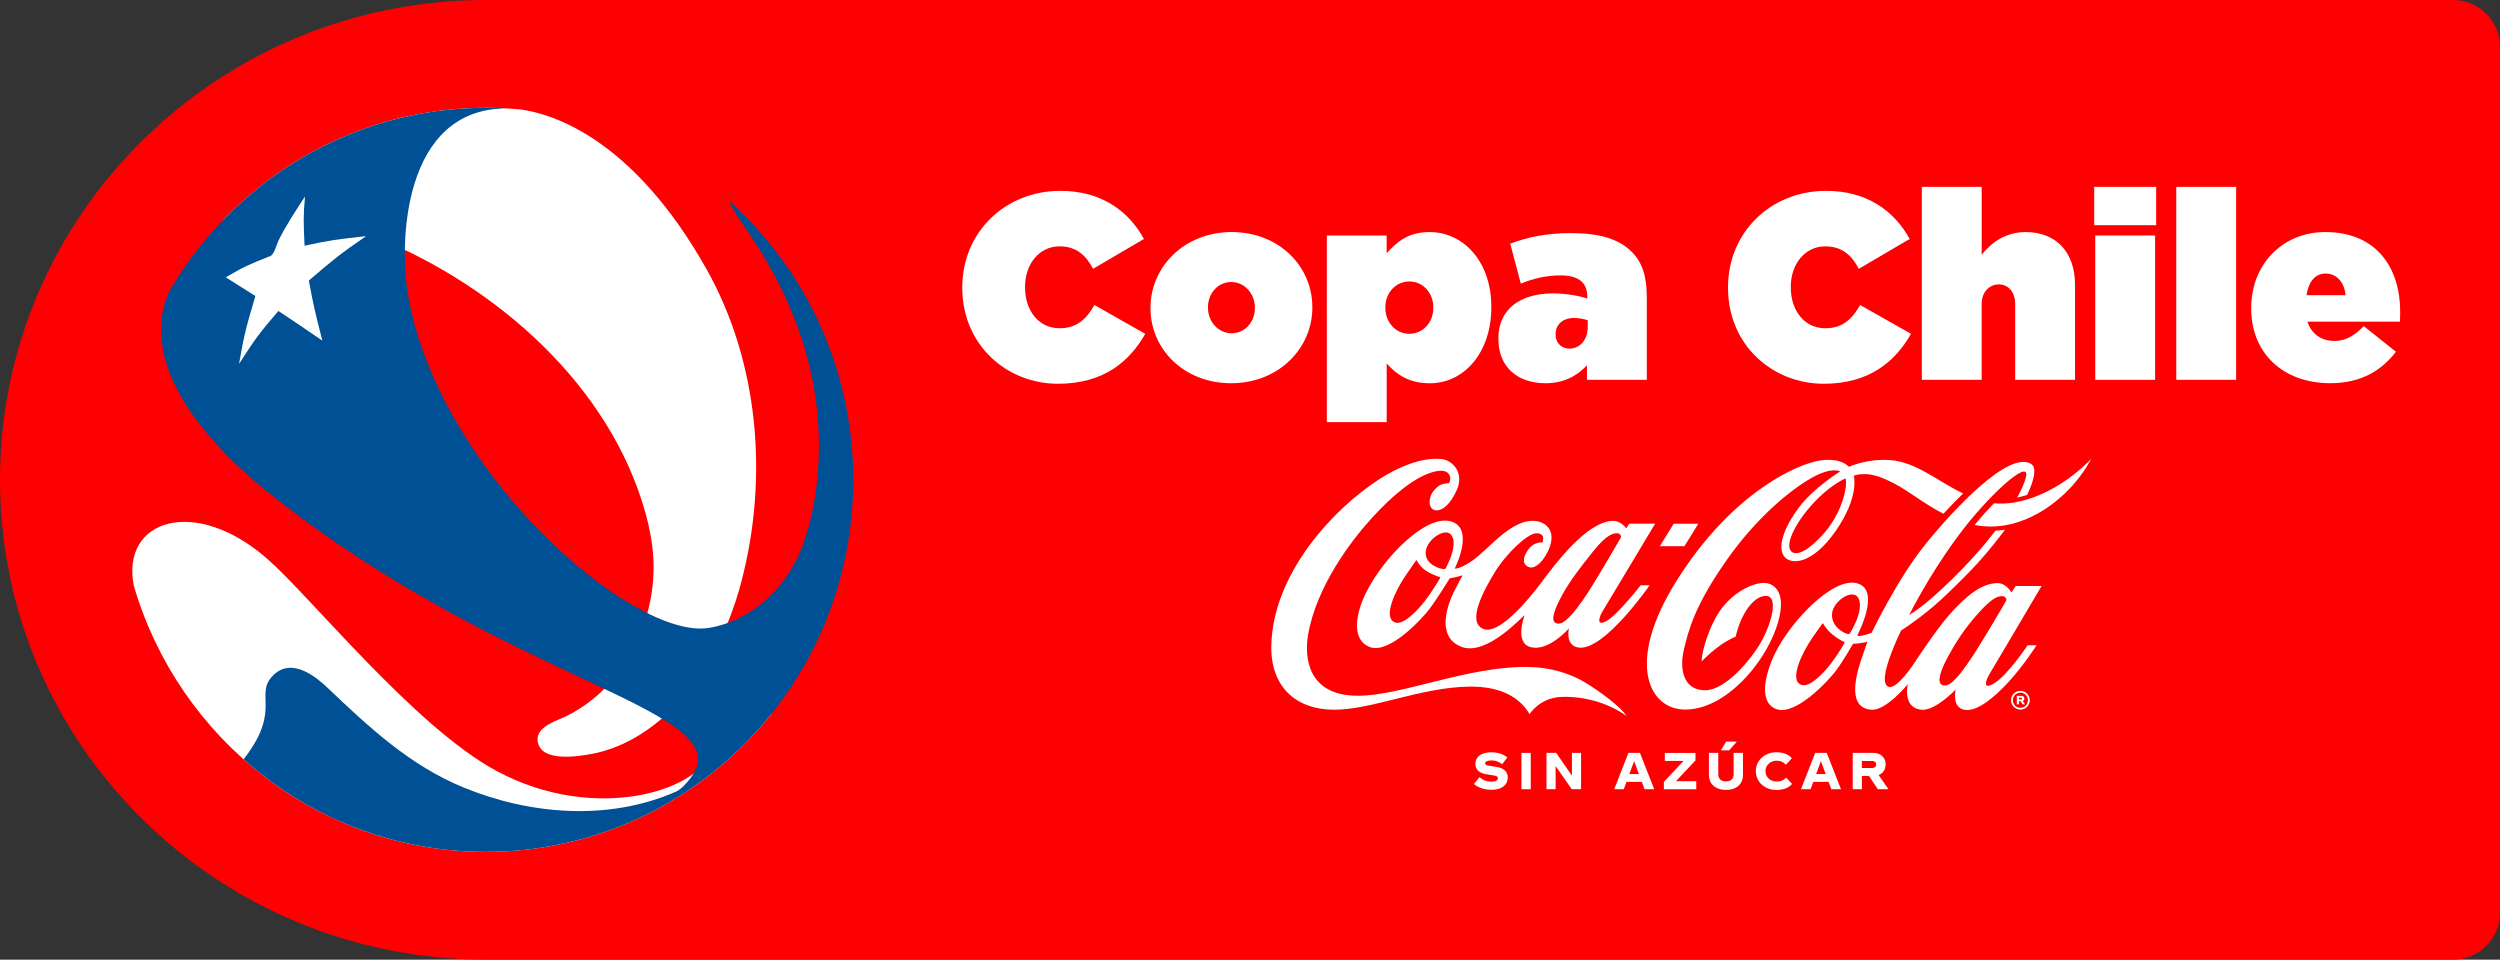
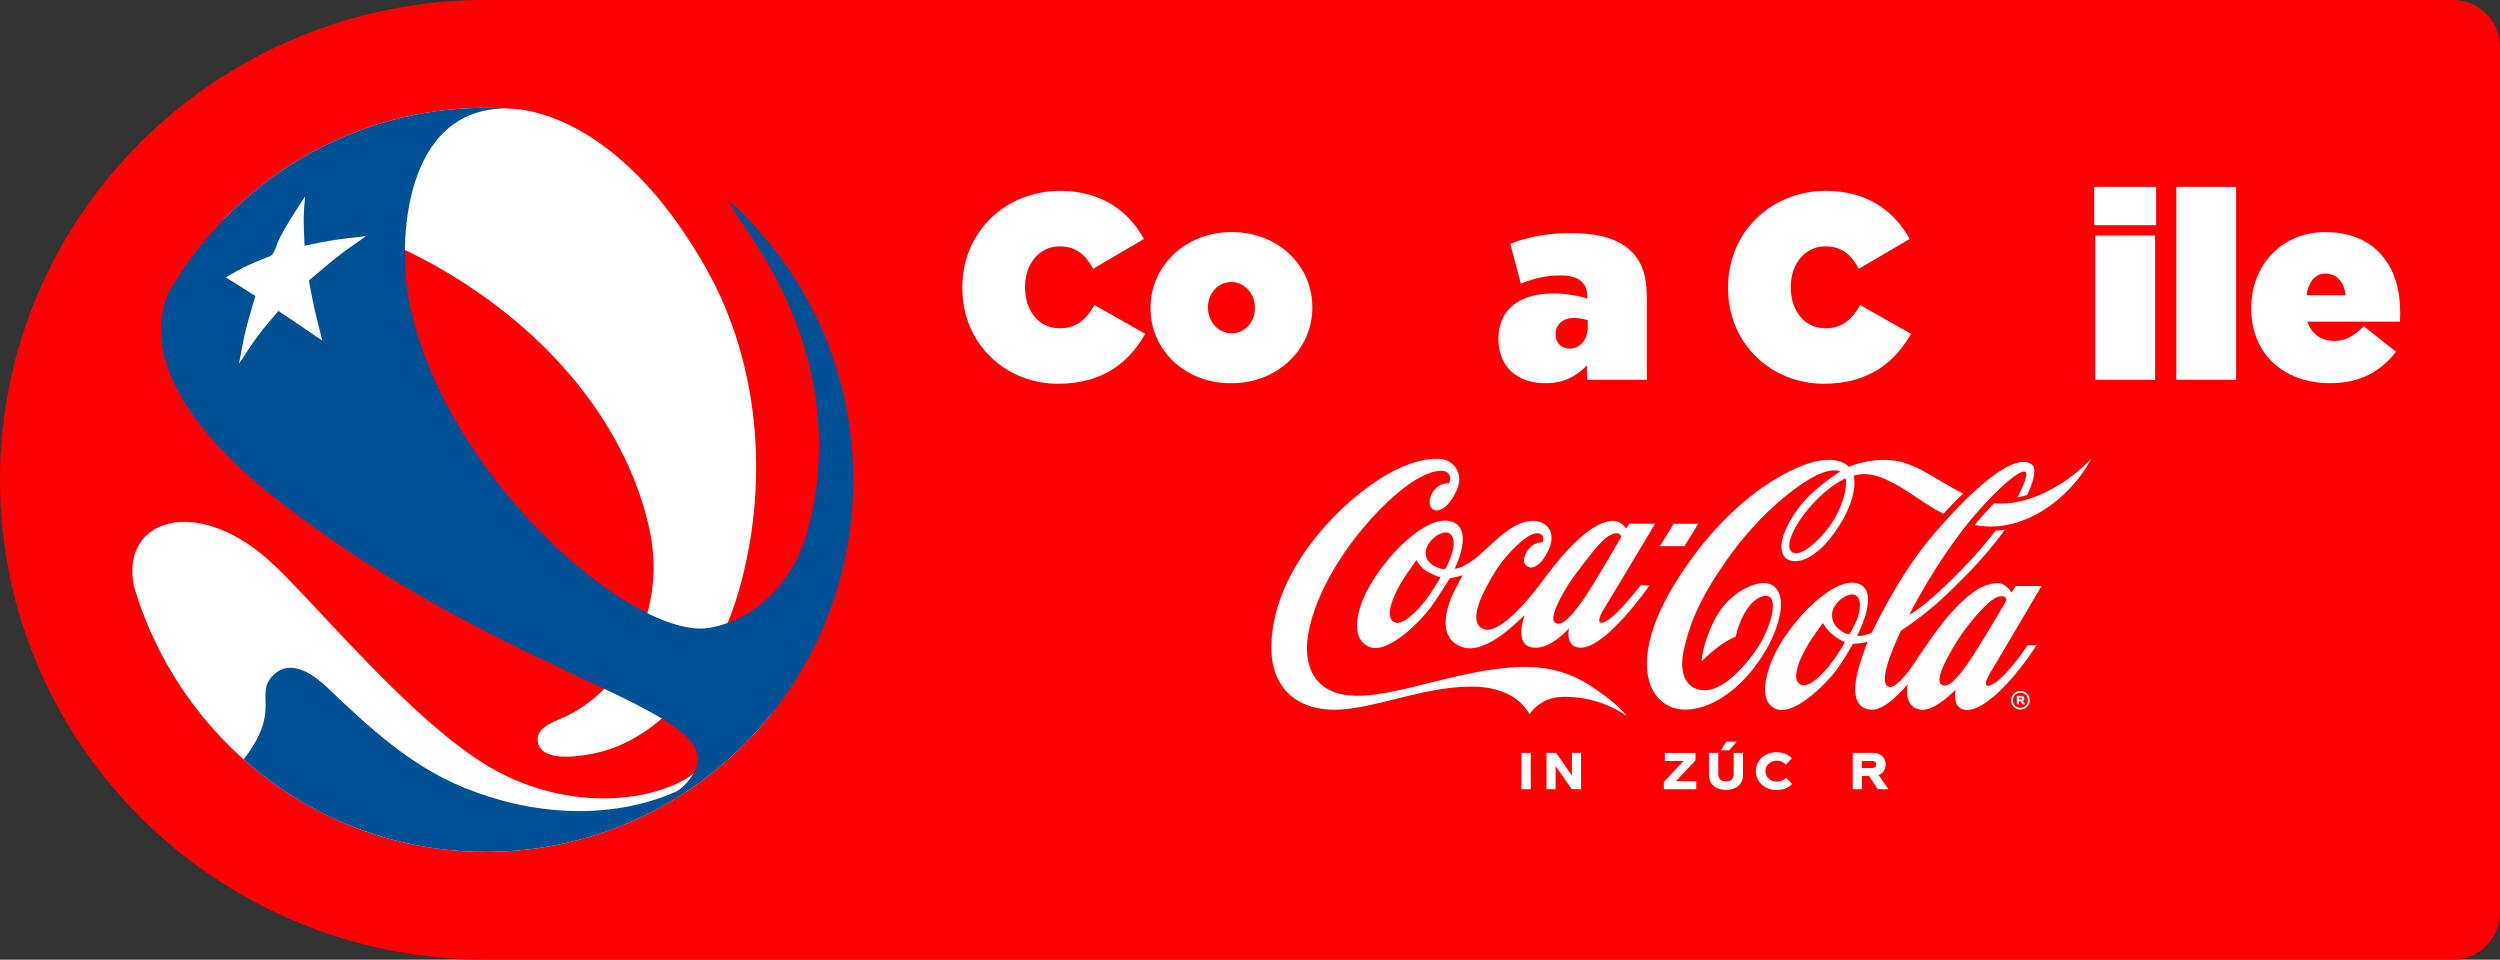
<svg xmlns="http://www.w3.org/2000/svg" id="Capa_2" viewBox="0 0 1168.2 448.43">
  <rect x="0" y="0" width="1168.2" height="448.43" fill="#333333" stroke="none" />
  <defs>
    <style>.cls-1{fill:none;}.cls-1,.cls-2,.cls-3,.cls-4{stroke-width:0px;}.cls-2{fill:#005095;}.cls-3{fill:#ff0002;}.cls-4{fill:#fff;}</style>
  </defs>
  <g id="Capa_1-2">
    <path class="cls-3" d="M0,224.21c0,123.83,101.67,224.21,227.09,224.21h919.2c12.1,0,21.91-9.81,21.91-21.91V21.91c0-12.1-9.81-21.91-21.91-21.91H227.09C101.67,0,0,100.38,0,224.21Z" />
    <path class="cls-4" d="M104.25,102.82c8.72-2.61,19.59-2.83,26.23-2.6,15.92.55,31.61,4.98,46.27,11.02,55.72,22.94,108.33,68.97,124.88,128.54,3.9,14.05,5.08,27.09,2.12,41.47-2.69,13.05-8.69,26-17.45,36.39-5.8,6.88-13.14,12.7-21.17,16.77-4.51,2.28-14.6,4.94-13.92,11.64,1.05,10.39,18.96,7.43,25.47,6.2,13.23-2.51,24.95-9.44,34.83-18.49,17.65-16.18,28.98-39.24,34.97-62.16,12.66-48.47,8.11-102.37-16.32-145.8-34.26-60.89-71.63-72.51-86.74-74.63-5.37-.51-10.81-.79-16.31-.79-48.15,0-91.67,20.09-122.84,52.44Z" />
    <path class="cls-4" d="M333.07,348.9c-3.78,20.44-54.71,36.44-101.15,11.3-38.2-20.67-86.17-80.69-106.87-98.92-33.71-29.7-68.65-18.69-62.53,12.43,21.05,71.89,86.75,124.34,164.57,124.34,53.94,0,102.07-25.21,133.53-64.63-13.73-3.48-21.6-16.71-27.55,15.48Z" />
    <path class="cls-2" d="M398.66,219.54c-.01-.51-.04-1.02-.06-1.53-.04-1.04-.07-2.09-.13-3.12-.03-.6-.08-1.2-.11-1.8-.06-.94-.12-1.88-.19-2.82-.05-.63-.11-1.26-.17-1.89-.08-.9-.16-1.81-.26-2.71-.07-.64-.14-1.28-.22-1.91-.1-.89-.21-1.77-.32-2.66-.08-.64-.17-1.27-.26-1.9-.13-.88-.26-1.76-.4-2.64-.1-.62-.2-1.24-.3-1.86-.15-.89-.31-1.78-.47-2.66-.11-.6-.22-1.2-.34-1.8-.18-.91-.37-1.82-.56-2.72-.12-.56-.24-1.13-.36-1.69-.21-.95-.43-1.89-.66-2.84-.12-.51-.24-1.02-.37-1.53-.26-1.03-.53-2.05-.8-3.07-.11-.42-.22-.84-.33-1.25-.34-1.21-.69-2.42-1.05-3.62-.07-.22-.13-.44-.19-.66-1.33-4.36-2.83-8.65-4.48-12.85-.07-.17-.14-.34-.21-.51-.48-1.21-.97-2.42-1.48-3.62-.11-.26-.22-.52-.34-.78-.48-1.11-.96-2.21-1.46-3.31-.13-.29-.27-.58-.4-.87-.49-1.07-.99-2.13-1.5-3.18-.14-.29-.29-.58-.43-.88-.52-1.05-1.04-2.1-1.58-3.14-.14-.28-.29-.55-.43-.83-.55-1.06-1.12-2.11-1.69-3.16-.13-.25-.27-.49-.41-.73-.61-1.09-1.22-2.17-1.85-3.24-.11-.19-.22-.38-.33-.57-.68-1.15-1.37-2.3-2.08-3.43-.06-.1-.13-.21-.19-.31-6.36-10.18-13.73-19.65-21.98-28.26,0,0-.01-.01-.01-.02-1.02-1.06-2.05-2.11-3.1-3.15-.03-.03-.05-.05-.08-.08-1.04-1.03-2.08-2.04-3.14-3.04-.02-.02-.05-.04-.07-.07-1.08-1.01-2.17-2.01-3.27-3h0c.72,2.03,4.01,7.46,7.43,12.33,14.86,21.17,26.15,44.81,31.37,70.06,5.12,24.74,4.43,52.48-3.56,76.53-6.64,19.99-23.27,37.11-44.56,40.64-35.23,5.84-125.18-71.51-140.41-154.19-4.61-25.04-2.97-88.71,46.06-88.54-3.26-.19-6.54-.29-9.85-.29-63.13,0-118.3,34.53-148.11,85.96,0,0,0,0,0,0-15.76,36.02,21.84,74.31,47.07,94.36,113.55,90.26,221.26,100.63,196.46,133.07-1.4,1.83-3.96,5-6.93,6.29-31.15,13.56-67.76,10.79-99.16-2.17-24.91-10.28-43.79-27.87-63.22-46.36-5.09-4.85-16.73-14.81-25.6-5.9-8.87,8.91,3.91,15.75-12.88,38.03-.3.4-.58.8-.85,1.19,0,0,0,0,0,0,.9.8,1.81,1.59,2.72,2.37.07.06.14.12.22.19.88.75,1.77,1.49,2.66,2.22.11.09.21.17.32.26.88.72,1.77,1.42,2.67,2.12.12.09.23.18.35.27.9.7,1.81,1.39,2.72,2.07.1.07.2.15.3.22.94.7,1.89,1.39,2.84,2.07.04.03.09.06.13.09,6.07,4.3,12.42,8.21,19.03,11.71.13.07.26.14.39.21.92.48,1.84.95,2.76,1.41.26.13.53.27.79.4.86.43,1.72.84,2.59,1.25.34.16.67.32,1.01.48.83.39,1.66.76,2.49,1.14.38.17.77.34,1.15.51.81.35,1.62.7,2.44,1.05.41.17.83.34,1.24.51.8.33,1.6.65,2.41.97.44.17.87.34,1.31.5.8.31,1.6.61,2.4.9.45.16.9.32,1.35.48.8.29,1.61.57,2.41.85.44.15.89.29,1.33.44.83.27,1.65.55,2.48.81.36.11.71.21,1.07.32,1.75.53,3.5,1.04,5.27,1.52.41.11.81.23,1.22.33.7.18,1.4.35,2.11.53.62.15,1.24.31,1.87.46.67.16,1.34.3,2.02.46.66.15,1.33.3,2,.44.66.14,1.32.27,1.97.4.69.14,1.38.27,2.08.4.65.12,1.3.23,1.95.35.71.12,1.42.24,2.14.36.64.1,1.29.2,1.93.3.73.11,1.47.21,2.2.31.63.09,1.27.17,1.9.25.76.09,1.52.18,2.27.26.62.07,1.24.14,1.86.2.79.08,1.58.15,2.37.21.6.05,1.2.1,1.8.15.83.06,1.67.11,2.51.16.56.03,1.13.07,1.69.1.93.05,1.87.08,2.81.11.47.02.94.04,1.41.05,1.41.03,2.83.05,4.25.05,94.79,0,171.64-77.83,171.64-173.84,0-1.56-.02-3.12-.06-4.68Z" />
    <path class="cls-4" d="M126.73,119.46c-10.71,4.29-12.64,5.07-21.22,10.13,5.34,3.35,7.55,4.73,13.83,8.74-4.3,14.53-5.08,17.14-7.64,31.67,7.65-11.73,9.03-13.84,18.38-24.69,8.57,5.7,11.16,7.42,20.55,13.88-3.27-12.83-4.15-16.27-6.31-28.1,11.51-9.82,14.24-12.16,26.75-20.75-13.76,1.53-16.63,1.85-28.75,4.49-.52-11.29-.62-13.65.2-23.01-3.92,6-9.2,14-12.32,20.45-1.04,2.15-1.72,5.54-3.46,7.17" />
    <ellipse class="cls-1" cx="227.09" cy="224.21" rx="171.64" ry="173.84" />
    <path class="cls-4" d="M449.66,134.5v-.25c0-25.81,20.08-45.07,45.83-45.07,18.97,0,31.78,9.26,39.05,22.48l-23.78,13.95c-3.2-6.18-7.76-10.5-15.64-10.5-9.73,0-16.14,8.52-16.14,18.89v.25c0,11.24,6.65,19.14,16.14,19.14,8.13,0,12.69-4.45,16.26-10.87l23.77,13.46c-7.27,12.84-19.34,23.34-40.77,23.34-23.9,0-44.72-18.03-44.72-44.83Z" />
    <path class="cls-4" d="M537.6,144.01v-.25c0-19.02,15.77-35.32,37.94-35.32s37.69,16.05,37.69,35.07v.25c0,19.02-15.77,35.32-37.94,35.32s-37.7-16.05-37.7-35.07ZM586.38,144.01v-.25c0-6.67-4.93-11.98-11.08-11.98s-10.84,5.31-10.84,11.73v.25c0,6.67,4.93,11.98,11.09,11.98s10.84-5.31,10.84-11.73Z" />
-     <path class="cls-4" d="M619.99,110.05h27.97v8.27c4.56-4.94,9.73-9.88,19.96-9.88,16.26,0,28.95,14.2,28.95,34.83v.25c0,21.36-12.81,35.57-28.7,35.57-10.22,0-15.89-4.45-20.2-9.26v27.42h-27.97v-87.18ZM669.76,143.88v-.25c0-6.79-4.81-12.1-11.21-12.1s-11.21,5.31-11.21,12.1v.25c0,6.67,4.81,12.1,11.21,12.1s11.21-5.31,11.21-12.1Z" />
    <path class="cls-4" d="M700.17,158.33v-.25c0-13.46,9.98-20.99,25.62-20.99,5.67,0,12.94,1.24,15.89,2.47v-1.11c0-6.18-3.82-9.76-12.44-9.76-6.9,0-12.69,1.48-18.6,3.83l-4.93-18.65c7.76-2.96,16.63-4.94,28.33-4.94,13.67,0,22.54,2.84,28.46,8.77,5.05,5.06,7.02,11.61,7.02,21.36v38.41h-27.97v-6.79c-4.68,5.06-10.96,8.4-19.34,8.4-12.94,0-22.05-7.41-22.05-20.75ZM741.93,152.53v-2.84c-1.6-.62-4.07-1.11-6.41-1.11-5.54,0-8.62,3.33-8.62,7.53v.25c0,3.95,2.83,6.54,6.41,6.54,4.93,0,8.62-3.95,8.62-10.37Z" />
    <path class="cls-4" d="M807.47,134.5v-.25c0-25.81,20.08-45.07,45.83-45.07,18.97,0,31.78,9.26,39.05,22.48l-23.78,13.95c-3.2-6.18-7.76-10.5-15.64-10.5-9.73,0-16.14,8.52-16.14,18.89v.25c0,11.24,6.65,19.14,16.14,19.14,8.13,0,12.69-4.45,16.26-10.87l23.77,13.46c-7.27,12.84-19.34,23.34-40.77,23.34-23.9,0-44.72-18.03-44.72-44.83Z" />
-     <path class="cls-4" d="M898.04,87.32h27.97v31.74c4.31-5.56,11.08-10.62,20.57-10.62,14.17,0,23.04,9.39,23.04,24.57v44.46h-27.97v-35.44c0-5.8-3.45-9.14-7.64-9.14s-8.01,3.33-8.01,9.14v35.44h-27.97v-90.15Z" />
    <path class="cls-4" d="M978.58,87.32h28.95v17.91h-28.95v-17.91ZM979.07,110.05h27.97v67.43h-27.97v-67.43Z" />
    <path class="cls-4" d="M1016.93,87.32h27.97v90.15h-27.97v-90.15Z" />
    <path class="cls-4" d="M1051.94,144.13v-.25c0-20.13,14.41-35.44,34.62-35.44,23.9,0,34.99,16.67,34.99,37.17,0,1.48,0,3.21-.12,4.69h-43.24c1.97,5.93,6.65,9.01,12.69,9.01,5.05,0,9.24-2.35,13.67-6.92l15.03,11.98c-6.65,8.64-16.14,14.69-30.68,14.69-22.05,0-36.96-13.95-36.96-34.95ZM1096.04,137.95c-.61-6.42-4.43-10.13-9.36-10.13s-8.01,3.95-8.87,10.13h18.23Z" />
-     <path class="cls-4" d="M692.27,368.31c-1.47-.48-2.65-1.14-3.53-1.97l2.59-3.18c1.57,1.4,3.45,2.1,5.64,2.1.94,0,1.68-.15,2.21-.46.53-.31.79-.68.79-1.12,0-.66-.55-1.09-1.65-1.27l-3.61-.57c-3.52-.57-5.28-2.21-5.28-4.93,0-1.09.29-2.03.87-2.84.58-.81,1.44-1.43,2.56-1.87,1.12-.44,2.48-.66,4.07-.66,1.4,0,2.76.2,4.08.6,1.32.4,2.44,1.01,3.35,1.83l-2.45,3.14c-.77-.6-1.55-1.05-2.35-1.34-.79-.3-1.64-.45-2.54-.45s-1.67.13-2.23.39c-.56.26-.84.57-.84.93,0,.58.49.95,1.46,1.11l4.08.66c1.71.27,2.98.83,3.81,1.7.83.87,1.24,1.94,1.24,3.23,0,1.15-.3,2.15-.91,3.01-.61.86-1.48,1.52-2.62,1.99-1.14.47-2.5.71-4.07.71-1.65,0-3.21-.24-4.68-.72Z" />
    <path class="cls-4" d="M715.28,351.81v16.98h-4.34v-16.98h4.34Z" />
    <path class="cls-4" d="M738.8,351.81v16.98h-4.36l-7.53-10.83v10.83h-4.27v-16.98h4.51l7.38,10.64v-10.64h4.27Z" />
-     <path class="cls-4" d="M767.18,365.35h-7.15l-1.27,3.44h-4.48l6.65-16.98h5.38l6.68,16.98h-4.53l-1.27-3.44ZM765.83,361.7l-2.24-6.04-2.22,6.04h4.46Z" />
    <path class="cls-4" d="M792.63,365.05v3.75h-15.14v-3.44l9.2-9.79h-8.75v-3.75h14.34v3.49l-9.15,9.74h9.51Z" />
    <path class="cls-4" d="M802.28,368.25c-1.19-.57-2.11-1.38-2.76-2.43-.64-1.05-.97-2.3-.97-3.75v-10.26h4.36v9.81c0,1.15.3,2.02.91,2.62.61.6,1.5.9,2.68.9s2.09-.3,2.69-.9c.6-.6.9-1.47.9-2.62v-9.81h4.36v10.26c0,1.45-.32,2.7-.96,3.75-.64,1.05-1.55,1.86-2.75,2.43-1.19.57-2.61.85-4.25.85s-3.03-.28-4.22-.85ZM807.96,350.63h-3.82l2.45-4.1h4.81v.26l-3.44,3.85Z" />
    <path class="cls-4" d="M825.17,367.95c-1.49-.77-2.64-1.82-3.47-3.16-.83-1.34-1.24-2.83-1.24-4.48s.42-3.15,1.25-4.48c.83-1.34,1.99-2.39,3.46-3.16,1.47-.77,3.13-1.16,4.99-1.16,1.48,0,2.84.24,4.09.72,1.25.48,2.26,1.18,3.03,2.09l-2.74,3.02c-.68-.69-1.35-1.18-2.02-1.46-.67-.28-1.41-.42-2.23-.42-1.02,0-1.93.21-2.74.64-.8.43-1.43,1.01-1.89,1.75-.46.74-.68,1.56-.68,2.48s.22,1.74.67,2.48c.45.74,1.08,1.32,1.89,1.75.81.43,1.73.64,2.77.64.8,0,1.56-.14,2.28-.41.72-.28,1.4-.75,2.06-1.43l2.74,2.95c-.79.94-1.81,1.65-3.08,2.12-1.27.47-2.64.71-4.12.71-1.87,0-3.55-.38-5.04-1.16Z" />
-     <path class="cls-4" d="M854.46,365.35h-7.15l-1.27,3.44h-4.48l6.65-16.98h5.38l6.68,16.98h-4.53l-1.27-3.44ZM853.11,361.7l-2.24-6.04-2.22,6.04h4.46Z" />
    <path class="cls-4" d="M873.35,362.59h-3.33v6.2h-4.29v-16.98h9.67c1.18,0,2.2.24,3.07.73.86.49,1.52,1.14,1.97,1.96s.67,1.72.67,2.71c0,1.13-.29,2.14-.86,3.03-.58.89-1.38,1.53-2.42,1.92l4.62,6.63h-4.98l-4.13-6.2ZM870.03,358.87h4.81c.57,0,1.02-.15,1.36-.45.34-.3.51-.7.51-1.2s-.17-.88-.51-1.18c-.34-.3-.79-.45-1.36-.45h-4.81v3.28Z" />
    <polygon class="cls-4" points="793.59 244.73 782.09 244.73 775.61 255.24 787.1 255.24 793.59 244.73" />
    <path class="cls-4" d="M760.05,334.54c-9.16-6.44-20.33-9.28-30.47-8.88-10.25.41-14.85,8.07-14.85,8.07-4.63-8.07-13.78-13.02-27.91-12.9-22.82.27-45.48,10.81-63.41,10.81s-29.76-10.81-29.35-30.02c.72-33.67,29.17-64.02,50.44-77.68,12.22-7.85,22.46-10.18,29.16-9.44,4.88.54,10.76,6.18,7.06,14.49-5.44,12.18-12.96,11.16-12.69,5.34.16-3.78,2.68-6.16,4.56-7.46,1.21-.83,3.33-1.07,4.43-1.09,1.07-.91,1.89-7.57-6.86-5.37-8.76,2.2-19.29,10.8-29.35,21.89-10.05,11.09-25.69,32.11-29.55,54.16-1.79,10.23-.59,28.86,23.63,28.65,20.53-.18,50.85-13.71,78.69-13.47,10.81.09,20.22,3,27.55,7.53,7.23,4.46,15.87,10.93,18.93,15.35ZM766.63,273.49h4.21s-21.09,30.5-33.02,29.12c-6.66-.77-4.69-8.99-4.69-8.99,0,0-9.37,10.95-17.91,8.76-7.79-1.99-2.77-14.95-2.77-14.95-.89.36-17.73,19.37-29.57,14.81-12.39-4.77-5.97-20.68-3.61-25.46,1.99-4.03,4.2-7.96,4.2-7.96,0,0-1.9.54-3.08.82-1.18.27-2.97.62-2.97.62,0,0-5.86,9.53-9.44,14.28-3.58,4.76-18.8,21.11-27.77,17.85-8.97-3.26-6.76-15.8-1.72-25.77,8.17-16.17,27.55-36.04,39.22-33.06,11.79,3.01,2.04,22.15,2.04,22.15,0,0,2.35.3,7.97-3.53,8.11-5.53,18.77-20.4,30.35-18.66,5.44.82,10.5,6.39,3.58,16.99-2.22,3.4-5.93,6.44-8.79,3.44-1.77-1.86-.23-5.27,1.63-7.61,2.63-3.31,6.25-2.85,6.25-2.85,0,0,1.9-4.39-2.94-4.3-3.94.07-13.9,9.25-19.52,18.53-5.16,8.52-12.97,23.02-5.12,26.18,7.2,2.9,20.88-13.36,27.22-21.88,6.34-8.52,20.76-27.84,32.88-28.63,4.17-.27,6.66,3.53,6.66,3.53l1.4-2.22h12.09s-22.81,38.11-24.59,40.99c-1.4,2.26-3.26,7.34,1.9,4.48,5.16-2.85,15.9-16.67,15.9-16.67ZM672.7,269.62c-.21-.07-3.26-.95-6.24-2.85-2.97-1.9-4.35-4.73-4.45-4.92-.11-.2-.23-.05-.35.12-.12.17-.75.98-5.07,7.32-4.32,6.34-10.72,19.33-4.72,21.55,3.84,1.42,10.28-5.32,13.77-9.78,3.24-4.14,7.09-10.51,7.25-10.89.17-.38.01-.47-.2-.54ZM677.49,249.37c-3.17-2.4-11.26,3.22-11.3,8.95-.04,5.89,7.3,7.56,8.25,7.6,0,0,.83.22,1.16-.47.21-.43,1.2-2.28,2.32-5.2,1.12-2.92,2.53-8.65-.43-10.89ZM739.18,281.1c4.89-6.7,18.37-30.2,18.37-30.2,0,0-.22-1.65-1.8-1.72-1.87-.08-4.96.54-11.16,8.29-6.21,7.75-10.97,13.92-14.48,20.32-3.83,7-5.5,11.94-3.31,13.27.62.38,1.56.42,2.31.24,1.44-.36,3.31-1.79,5.89-4.77,1.2-1.39,2.57-3.25,4.17-5.44ZM963.3,225.84c-8.5,5.47-20.28,10.42-31.59,9.33-2.86,2.97-5.93,6.39-9,10.13,19.63,3.87,36.8-8.29,45.93-18.65,5.7-6.46,8.52-12.23,8.52-12.23,0,0-5.44,6-13.86,11.41ZM929.66,314.99c-1.63,2.61-3.47,7.59,1.9,4.48,6.55-3.79,15.87-17.94,15.87-17.94h4.21s-5.56,8.79-12.8,16.82c-6.64,7.35-14.73,14.04-20.43,13.38-6.66-.77-4.58-9.51-4.58-9.51,0,0-9.56,10.15-16.12,9.42-8.9-.98-6.19-11.99-6.19-11.99,0,0-10.06,12.38-16.91,11.99-10.76-.62-8.06-13.74-5.07-22.92,1.6-4.92,3.08-8.8,3.08-8.8,0,0-1.07.28-3.36.62-1.2.18-3.38.29-3.38.29,0,0-4.47,7.91-8.05,12.66-3.58,4.76-18.8,21.12-27.77,17.85-8.28-3.02-5.55-15.71-.73-25.79,7.03-14.69,26.81-35.81,38.23-33.05,11.83,2.87.28,24.47.28,24.47,0,0,.01.08.13.13.24.09.85.15,2.28-.12,2.27-.43,4.33-1.29,4.33-1.29,0,0,11.89-24.92,25.02-41.22,13.14-16.31,39.34-44.38,49.64-37.59,2.52,1.66,1.37,7.42-2.01,14.4-1.5.47-3.05.89-4.65,1.22,2.27-4.12,3.77-7.59,4.21-10.01,1.54-8.42-18.12,9.33-32.16,28.44-14.04,19.11-22.47,36.42-22.47,36.42,0,0,2.83-1.6,7.25-5.16,4.61-3.72,10.95-9.54,17.85-16.67,4.63-4.79,10.08-10.81,15.18-17.53,1.52-.08,3.01-.23,4.47-.46-5.69,7.66-11.67,14.66-16.75,19.81-5.59,5.66-11.66,11.77-16.94,16.22-8.38,7.06-14.86,11.05-14.86,11.05,0,0-12.31,24.76-5.62,26.36,3.93.94,11.69-11.02,11.69-11.02,0,0,10.12-15.46,16.22-22.41,8.32-9.48,15.49-14.94,22.65-15.07,4.18-.07,6.64,4.38,6.64,4.38l1.96-3.04h12.09s-22.56,38.31-24.35,41.19ZM861.67,299.91c-.21-.07-2.83-1.27-5.56-3.54-2.71-2.26-4.09-4.86-4.19-5.06-.11-.2-.23-.05-.35.12-.12.17-.61.6-4.93,6.94-4.32,6.34-10.92,19.42-4.92,21.64,3.84,1.42,10.23-5.3,13.71-9.76,3.24-4.14,6.26-9.41,6.43-9.79.17-.38.02-.47-.2-.54ZM867.78,289.22c1.12-2.92,2.53-8.65-.43-10.89-3.17-2.4-11.26,3.22-11.3,8.95-.04,5.89,5.7,8.54,7.08,8.91.79.21,1.06.18,1.44-.45.25-.41,2.09-3.61,3.21-6.53ZM937.21,281.13c.25-.43.36-.82.36-.82,0,0-.22-1.65-1.8-1.72-1.87-.08-4.42.27-11.1,7.67-6.65,7.37-10.69,13.77-14.19,20.17-3.83,7-5.37,12.21-3.17,13.54.62.38,1.56.42,2.31.24,1.5-.36,3.18-1.75,5.75-4.72,1.2-1.39,2.54-3.37,4.14-5.56,4.39-6.02,15.49-24.99,17.7-28.81ZM963.3,225.84c-8.5,5.47-20.28,10.42-31.59,9.33-2.86,2.97-5.93,6.39-9,10.13,19.63,3.87,36.8-8.29,45.93-18.65,5.7-6.46,8.52-12.23,8.52-12.23,0,0-5.44,6-13.86,11.41ZM908.15,240.07c-9.29-4.75-16.06-10.56-23.13-14.19-6.74-3.46-11.1-4.89-16.53-4.17-.9.12-2.25.56-2.25.56,0,0,2.81,9.57-8.33,25.67-11.29,16.31-21.55,16.22-24.46,11.72-3.05-4.73.88-14.37,7.46-22.95,6.89-8.97,18.99-16.43,18.99-16.43,0,0-3.86-2.36-13.35,3.02-9.23,5.23-25.18,17.69-39.92,38.71-14.74,21.02-17.68,32.58-19.81,41.69-2.13,9.1-.18,18.84,9.92,18.84s21.83-15.4,25.14-20.76c6.15-9.97,10.17-25.26,1.79-23.15-4.13,1.04-7.47,5.62-9.58,10.02-2.17,4.52-3.04,8.85-3.04,8.85,0,0-3.49,1.25-8.18,4.76-4.69,3.51-7.75,6.86-7.75,6.86,0,0,.02-7.27,5.82-19.05,5.8-11.78,16.44-17.17,22.47-17.66,5.44-.45,12.5,4.17,6.52,21.2-5.98,17.03-23.64,37.68-42.21,37.96-17.13.25-28.36-21.62-4.53-59.79,26.36-42.21,57.34-55.17,67.4-56.62,10.06-1.45,13.32,2.99,13.32,2.99,0,0,8.42-3.9,19.11-3.17,12.28.83,21.78,9.52,34.3,15.61-3.27,3.17-6.39,6.43-9.18,9.49ZM862.43,223.53s-7.18,2.86-15.53,12.07c-8.38,9.24-13.21,19.57-9.61,22.31,1.38,1.05,4.56,1.22,10.36-3.99,4.52-4.06,9.12-9.38,12.24-16.99,3.74-9.12,2.55-13.3,2.54-13.41Z" />
    <path class="cls-4" d="M946.29,323.43c.67.39,1.19.92,1.58,1.58.39.67.58,1.4.58,2.2s-.2,1.53-.58,2.2c-.39.67-.92,1.19-1.58,1.58-.67.39-1.4.58-2.2.58s-1.53-.19-2.2-.58c-.67-.39-1.19-.92-1.58-1.58-.39-.67-.58-1.4-.58-2.2s.2-1.53.58-2.2c.39-.67.92-1.19,1.58-1.58.67-.39,1.4-.58,2.2-.58s1.53.19,2.2.58ZM945.87,330.29c.53-.31.96-.74,1.27-1.29.31-.54.47-1.14.47-1.79s-.16-1.25-.47-1.79c-.31-.54-.74-.97-1.27-1.29-.53-.31-1.12-.47-1.78-.47s-1.24.16-1.78.47c-.53.31-.96.74-1.27,1.29-.31.54-.47,1.14-.47,1.79s.16,1.25.47,1.79c.31.54.74.97,1.27,1.29.53.31,1.12.47,1.78.47s1.24-.16,1.78-.47ZM945.74,327.12c-.13.21-.3.36-.53.46l1.06,1.55h-1.15l-.94-1.44h-.77l.02,1.44h-1.01l-.03-3.95h2.29c.38,0,.69.12.92.36.23.24.34.54.34.89,0,.26-.06.49-.19.7ZM943.4,326.81h1.07c.13,0,.23-.03.3-.1.07-.07.11-.16.11-.28s-.04-.21-.11-.28c-.07-.07-.18-.1-.3-.1h-1.09l.02.77Z" />
  </g>
</svg>